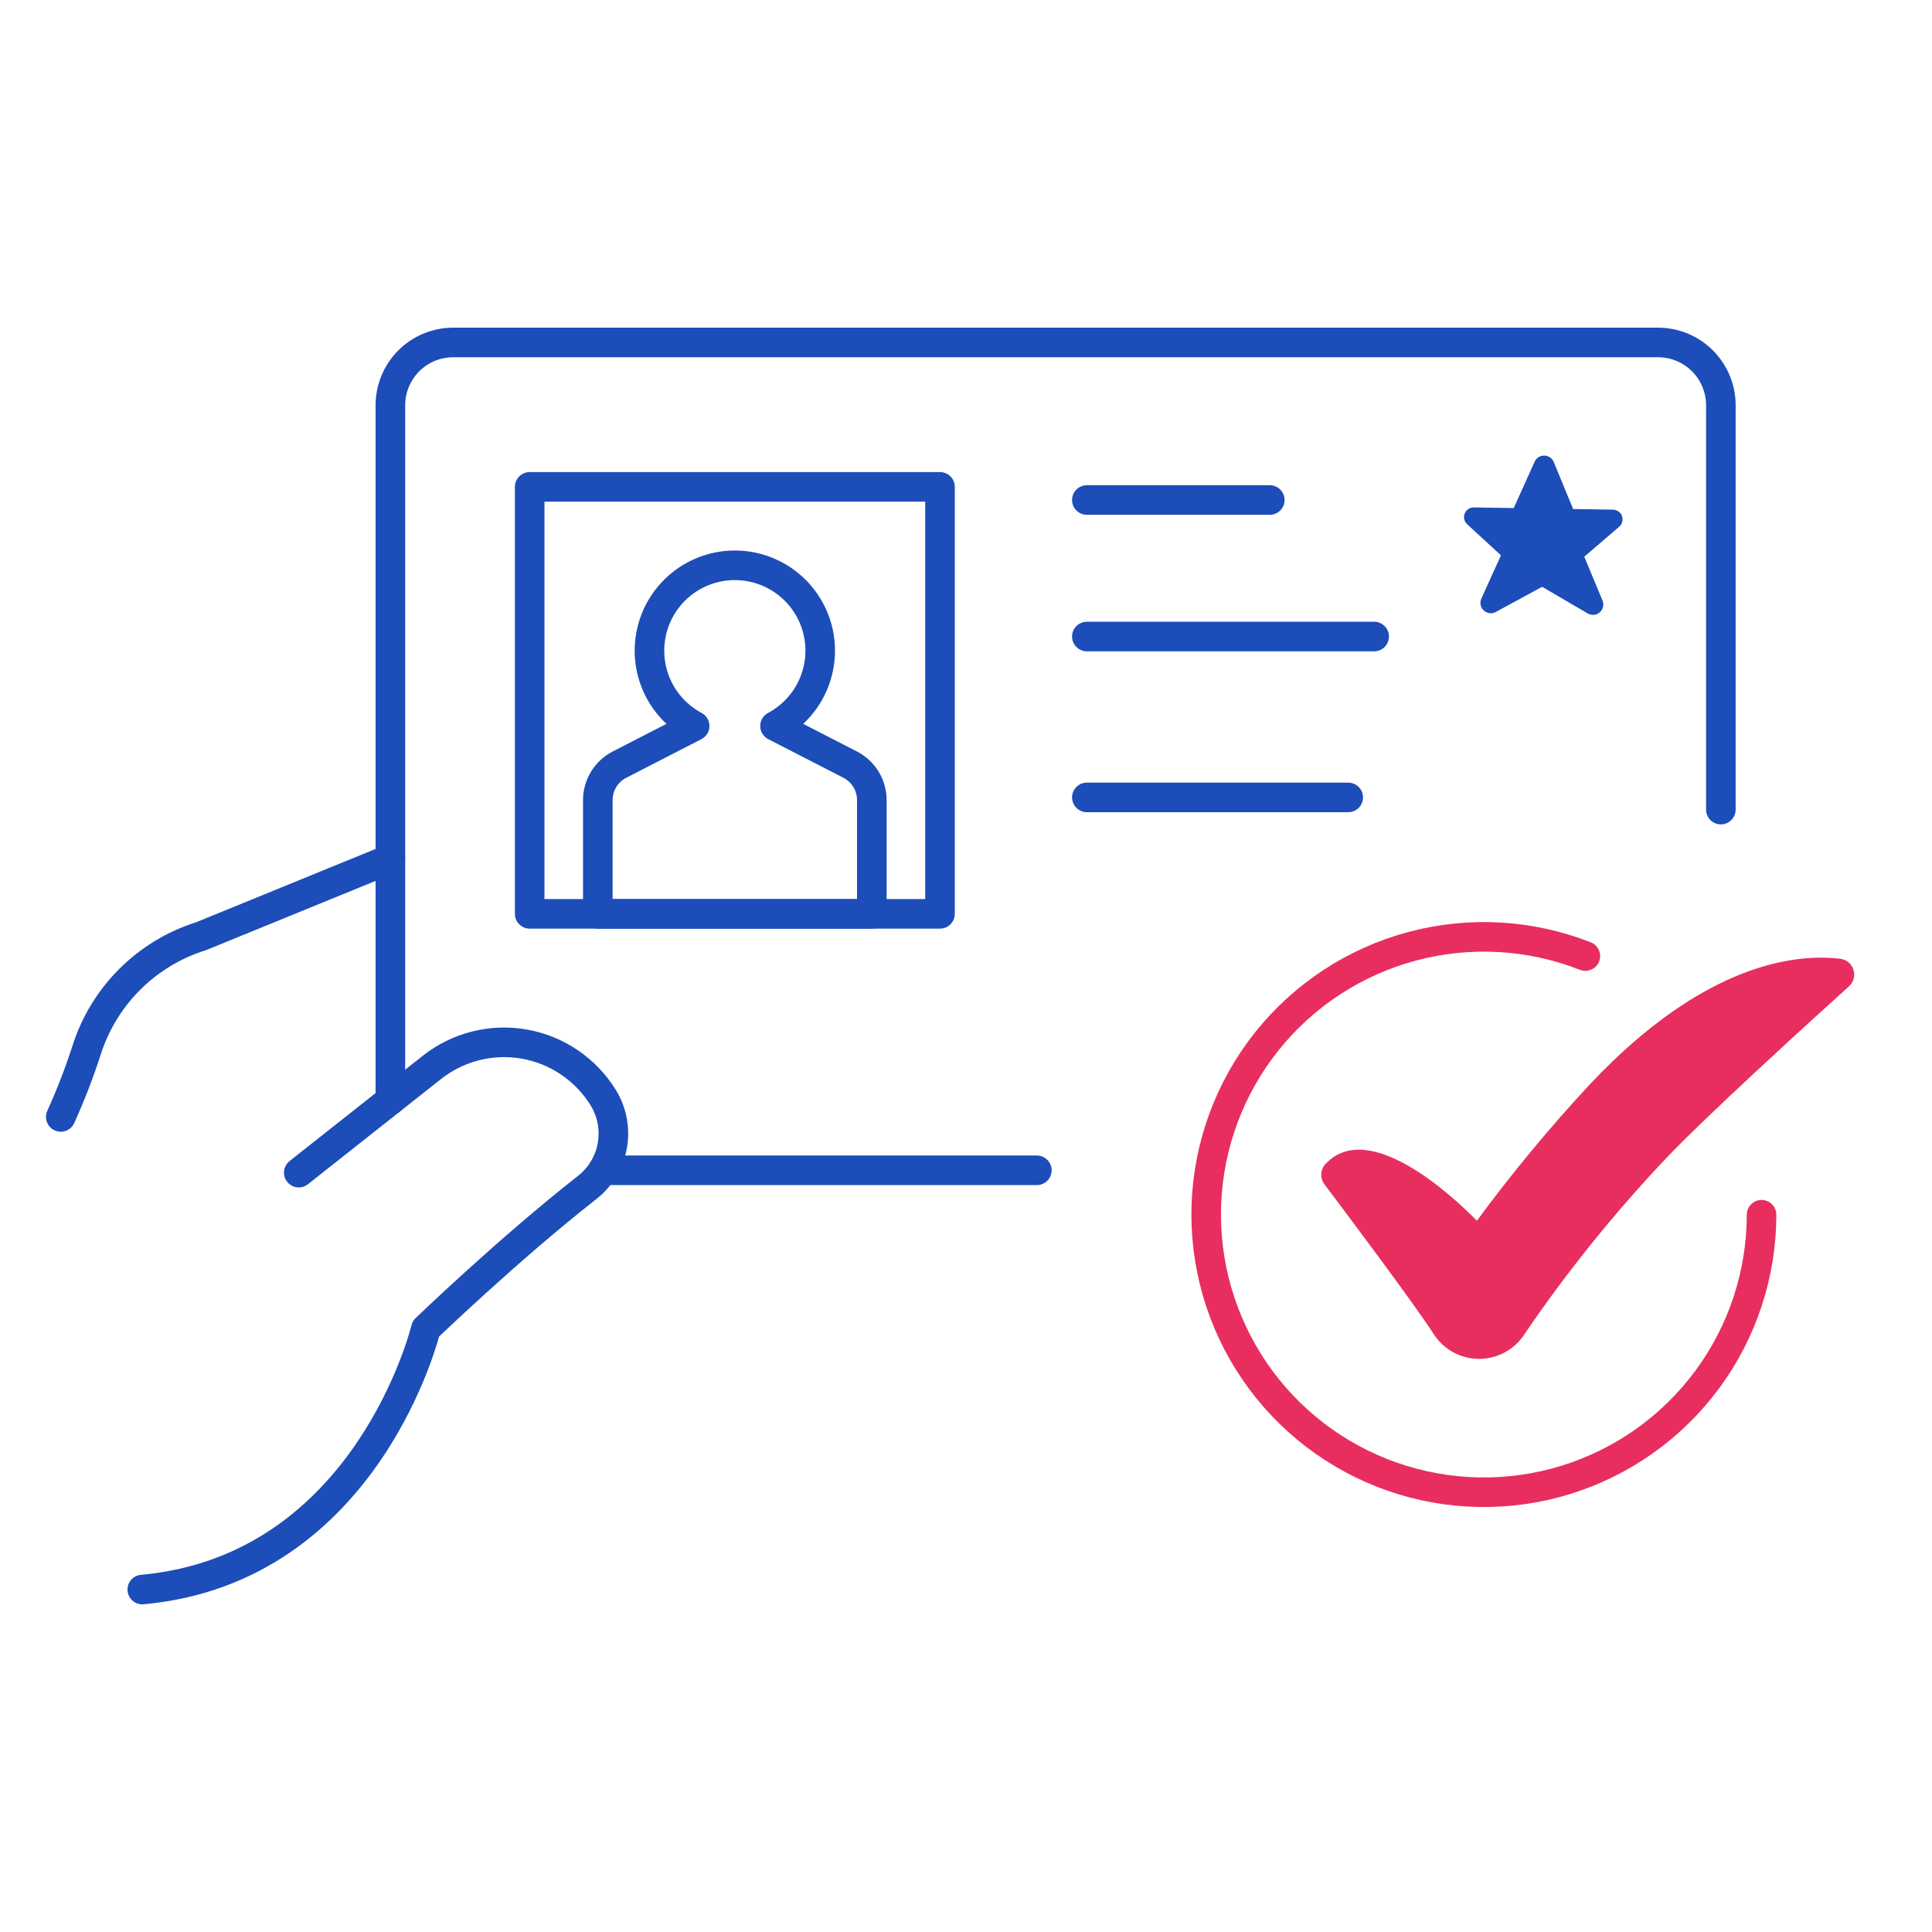
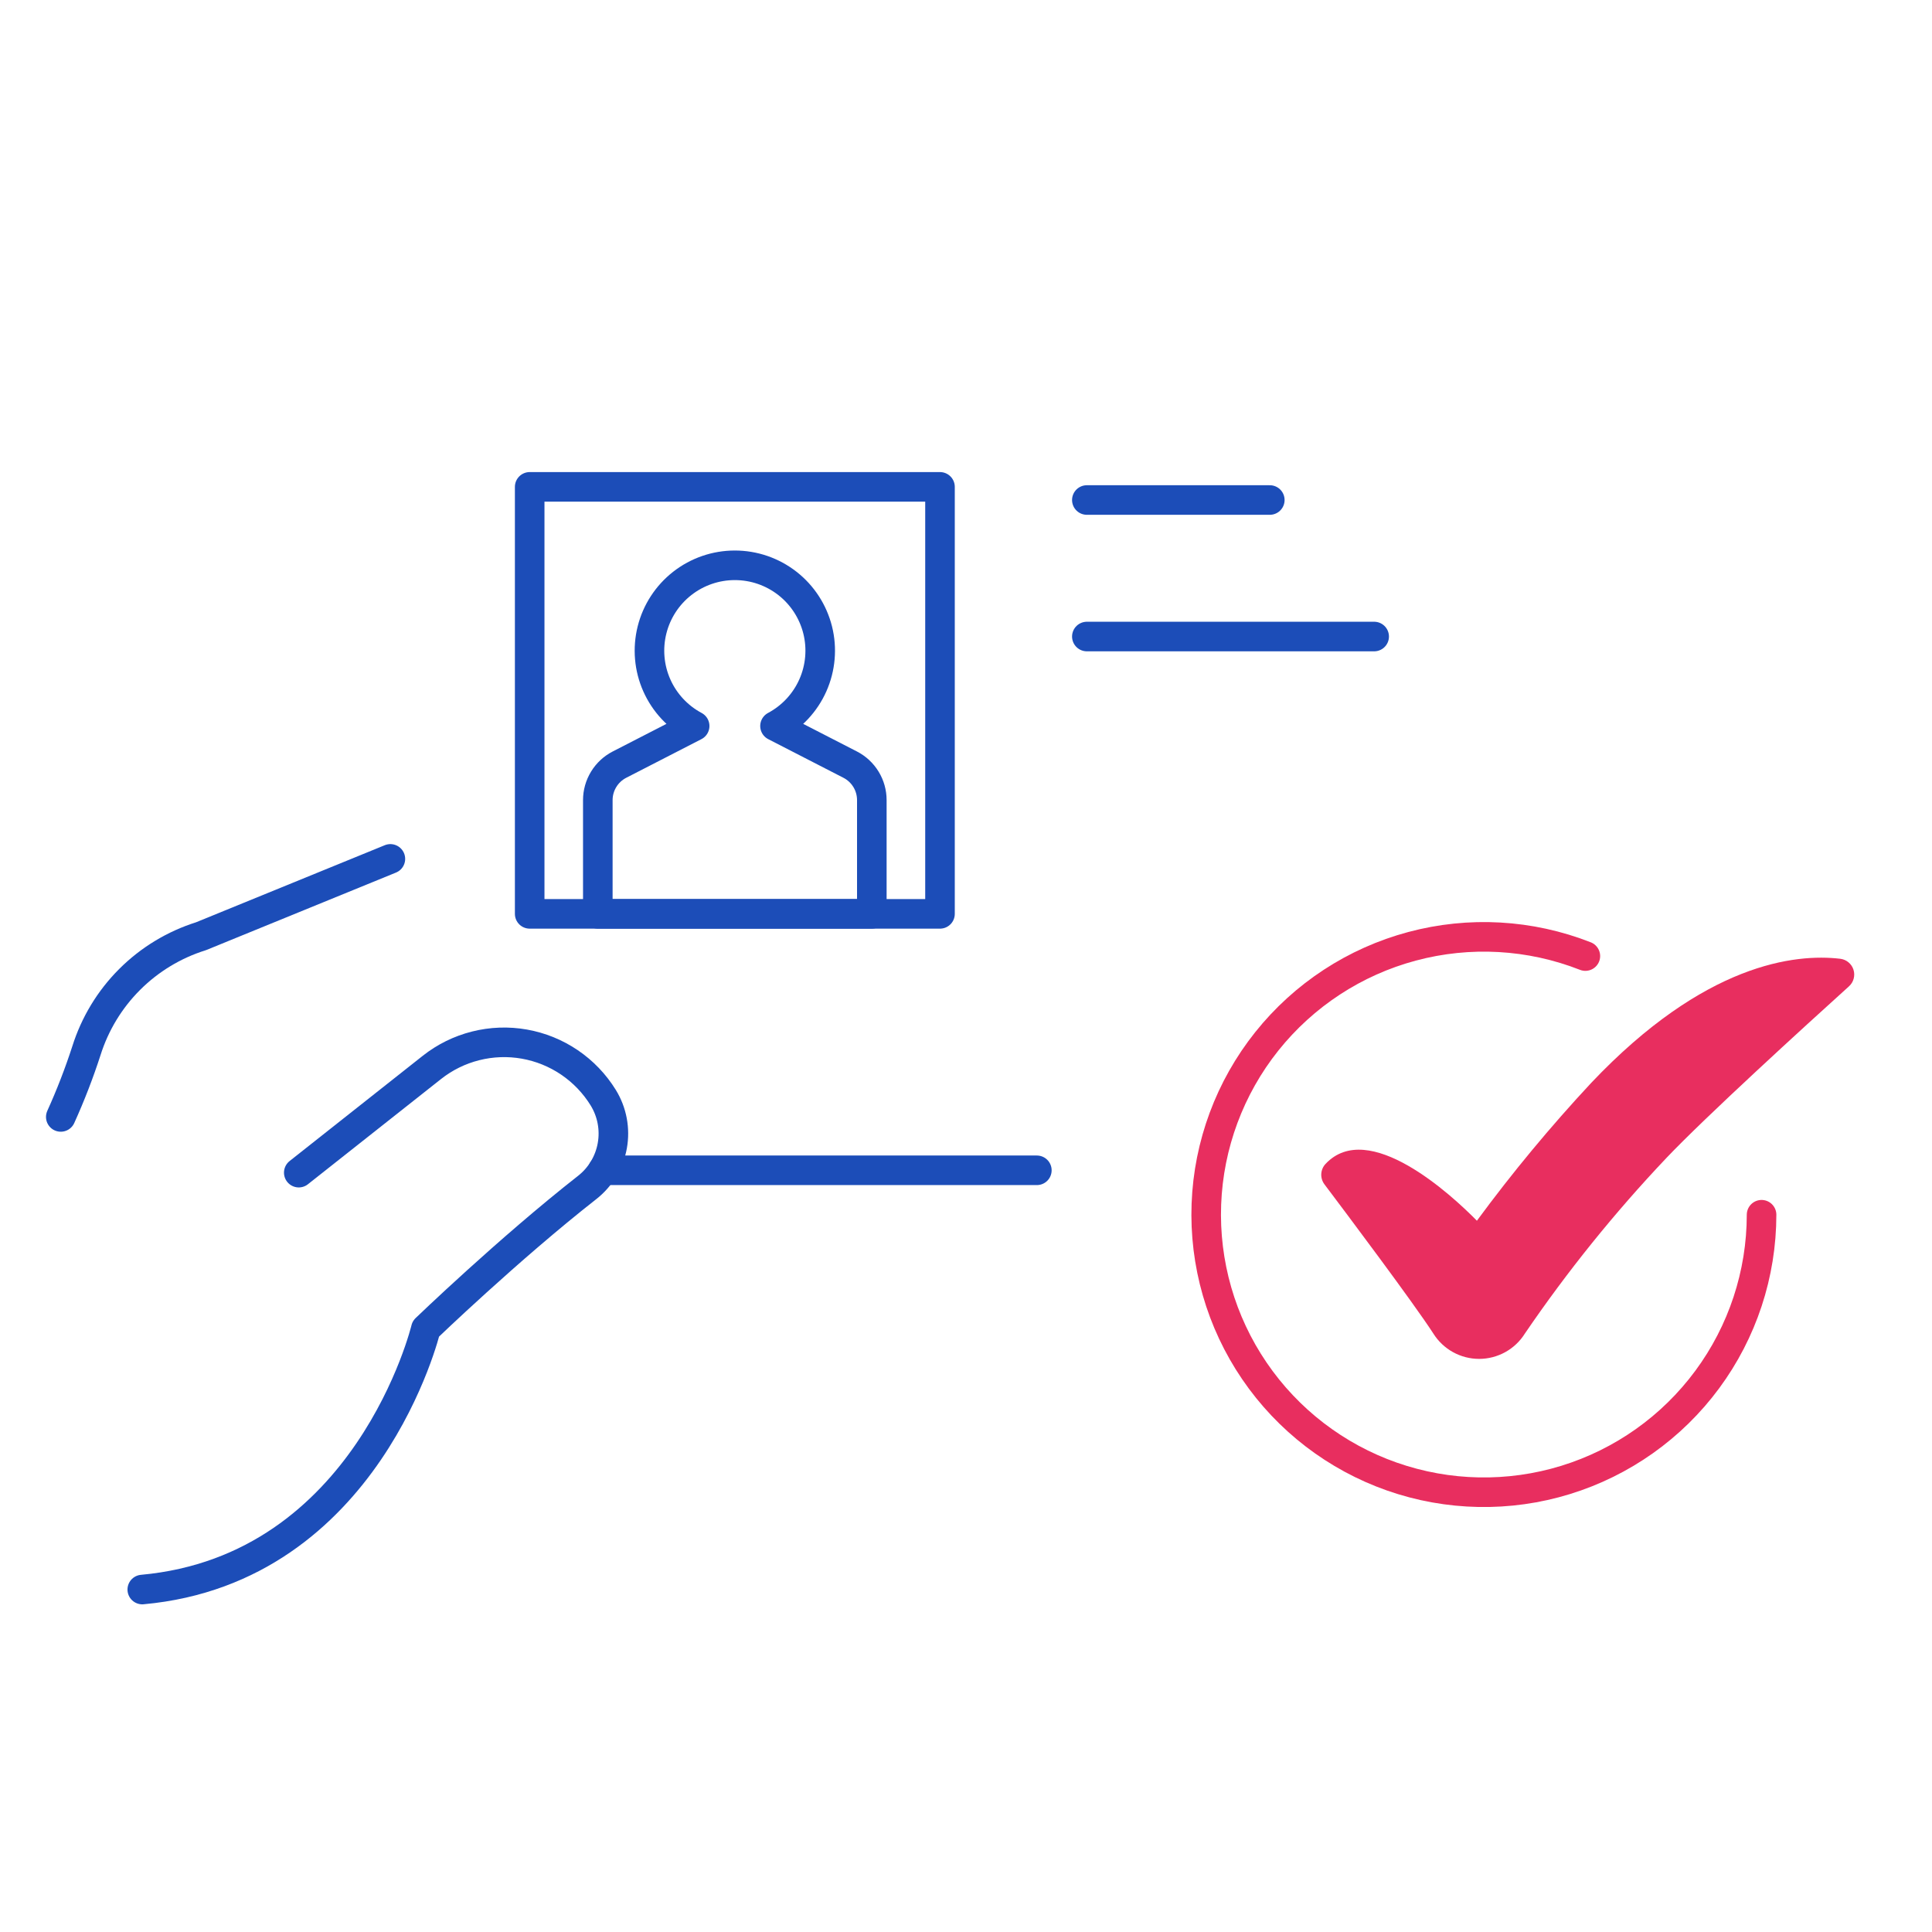
<svg xmlns="http://www.w3.org/2000/svg" width="98" height="98" viewBox="0 0 98 98" fill="none">
  <path d="M52.594 59.363H30.574" stroke="#1C4DB8" stroke-width="1.5" stroke-linecap="round" stroke-linejoin="round" />
-   <path d="M19.802 55.809V20.557C19.802 19.712 20.138 18.902 20.735 18.304C21.333 17.706 22.143 17.371 22.989 17.371H84.103C84.948 17.371 85.759 17.706 86.356 18.304C86.954 18.902 87.29 19.712 87.29 20.557V41.067" stroke="#1C4DB8" stroke-width="1.5" stroke-linecap="round" stroke-linejoin="round" />
  <path d="M19.802 43.567L10.195 47.49C8.829 47.919 7.587 48.671 6.575 49.683C5.563 50.694 4.811 51.936 4.382 53.302C4.012 54.443 3.578 55.563 3.083 56.656" stroke="#1C4DB8" stroke-width="1.5" stroke-linecap="round" stroke-linejoin="round" />
  <path d="M15.155 59.482L21.909 54.143C22.563 53.626 23.319 53.254 24.127 53.051C24.935 52.847 25.777 52.817 26.598 52.962C27.418 53.107 28.199 53.424 28.888 53.892C29.578 54.36 30.16 54.969 30.598 55.678C31.046 56.406 31.21 57.273 31.059 58.114C30.909 58.955 30.454 59.711 29.781 60.237C25.797 63.36 21.601 67.4 21.601 67.4C21.601 67.4 18.671 79.588 7.217 80.629" stroke="#1C4DB8" stroke-width="1.5" stroke-linecap="round" stroke-linejoin="round" />
  <path d="M47.681 24.696H26.868V46.355H47.681V24.696Z" stroke="#1C4DB8" stroke-width="1.5" stroke-linecap="round" stroke-linejoin="round" />
  <path d="M43.124 38.785L39.312 36.826C40.164 36.372 40.84 35.645 41.232 34.763C41.624 33.88 41.71 32.892 41.476 31.955C41.241 31.018 40.701 30.186 39.94 29.592C39.178 28.997 38.24 28.675 37.274 28.675C36.309 28.675 35.37 28.997 34.609 29.592C33.848 30.186 33.307 31.018 33.073 31.955C32.839 32.892 32.924 33.88 33.316 34.763C33.708 35.645 34.384 36.372 35.236 36.826L31.424 38.785C31.093 38.955 30.815 39.213 30.621 39.531C30.427 39.848 30.324 40.213 30.324 40.585V46.355H44.223V40.585C44.223 40.213 44.121 39.848 43.927 39.531C43.733 39.213 43.455 38.955 43.124 38.785Z" stroke="#1C4DB8" stroke-width="1.5" stroke-linecap="round" stroke-linejoin="round" />
  <path d="M55.13 25.363H64.41" stroke="#1C4DB8" stroke-width="1.5" stroke-linecap="round" stroke-linejoin="round" />
  <path d="M55.13 32.288H69.704" stroke="#1C4DB8" stroke-width="1.5" stroke-linecap="round" stroke-linejoin="round" />
-   <path d="M55.13 40.448H68.388" stroke="#1C4DB8" stroke-width="1.5" stroke-linecap="round" stroke-linejoin="round" />
-   <path d="M78.806 23.416L79.796 25.821L81.801 25.852C81.902 25.849 82.001 25.878 82.086 25.935C82.17 25.991 82.234 26.073 82.271 26.167C82.307 26.262 82.314 26.365 82.289 26.463C82.265 26.562 82.211 26.65 82.134 26.717L80.362 28.238L81.29 30.471C81.33 30.573 81.338 30.684 81.311 30.791C81.285 30.897 81.225 30.993 81.142 31.064C81.058 31.135 80.955 31.178 80.846 31.187C80.736 31.196 80.627 31.171 80.533 31.115L78.224 29.765L75.875 31.041C75.779 31.094 75.668 31.116 75.559 31.103C75.45 31.09 75.348 31.043 75.266 30.969C75.185 30.895 75.129 30.798 75.106 30.691C75.083 30.583 75.094 30.471 75.137 30.371L76.136 28.17L74.422 26.593C74.347 26.524 74.295 26.434 74.273 26.335C74.251 26.236 74.26 26.133 74.299 26.04C74.339 25.946 74.406 25.867 74.492 25.813C74.578 25.759 74.678 25.733 74.779 25.739L76.784 25.771L77.853 23.399C77.898 23.311 77.968 23.237 78.052 23.186C78.138 23.135 78.235 23.109 78.335 23.11C78.434 23.112 78.531 23.142 78.614 23.195C78.697 23.249 78.763 23.326 78.806 23.416Z" fill="#1C4DB8" />
  <path d="M89.355 61.617C89.353 64.627 88.387 67.558 86.598 69.978C84.809 72.4 82.291 74.184 79.414 75.07C76.537 75.956 73.452 75.896 70.611 74.901C67.77 73.905 65.323 72.026 63.628 69.538C61.933 67.05 61.08 64.085 61.193 61.076C61.307 58.068 62.381 55.175 64.258 52.822C66.136 50.469 68.718 48.779 71.626 48.001C74.534 47.222 77.615 47.396 80.417 48.496" stroke="#E82E5F" stroke-width="1.5" stroke-linecap="round" stroke-linejoin="round" />
  <path d="M93.789 50.031C93.904 49.927 93.987 49.793 94.027 49.643C94.067 49.493 94.064 49.335 94.017 49.188C93.97 49.04 93.881 48.909 93.761 48.811C93.642 48.712 93.496 48.651 93.343 48.633C91.061 48.365 86.463 48.86 80.715 54.927C78.648 57.145 76.712 59.48 74.915 61.921C73.626 60.606 69.41 56.724 67.238 59.039C67.108 59.177 67.032 59.356 67.021 59.546C67.011 59.735 67.068 59.922 67.181 60.073C68.293 61.549 71.678 66.058 72.701 67.636C72.947 68.031 73.29 68.358 73.697 68.584C74.104 68.81 74.562 68.929 75.028 68.929C75.493 68.929 75.951 68.81 76.358 68.584C76.766 68.358 77.108 68.031 77.354 67.636C79.504 64.483 81.903 61.508 84.528 58.737C86.51 56.65 91.541 52.061 93.789 50.031Z" fill="#E82E5F" />
</svg>